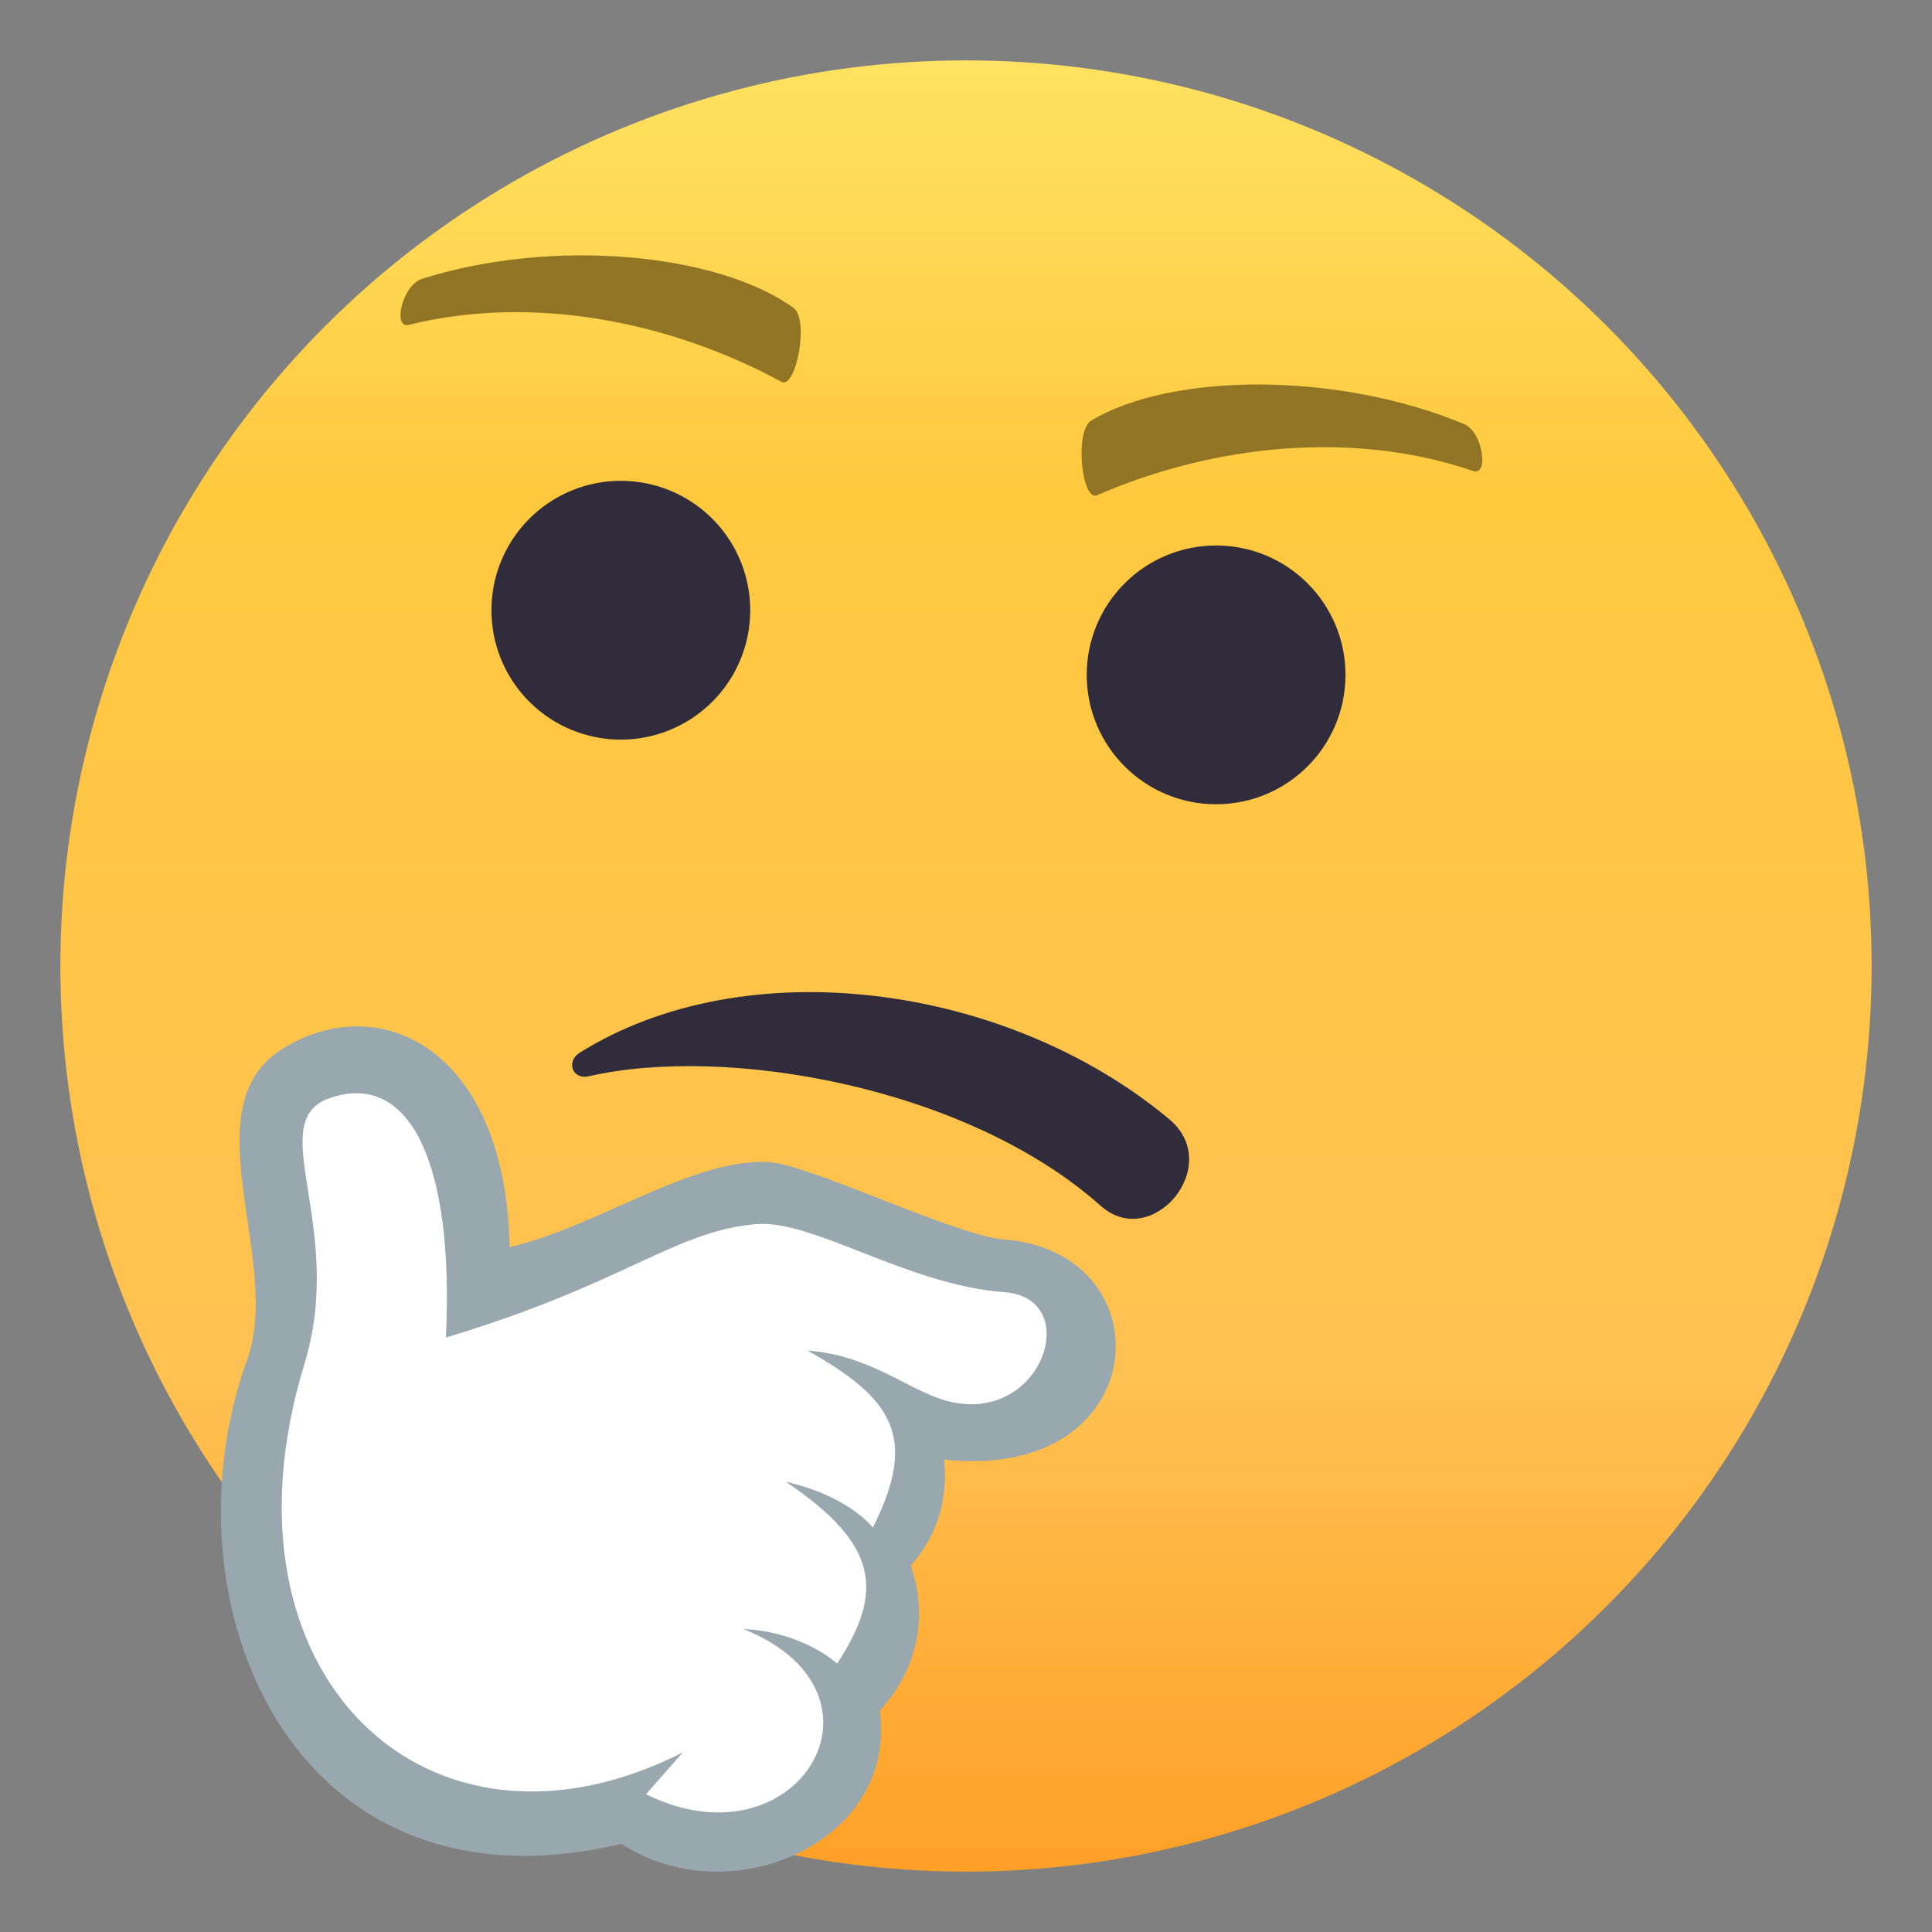
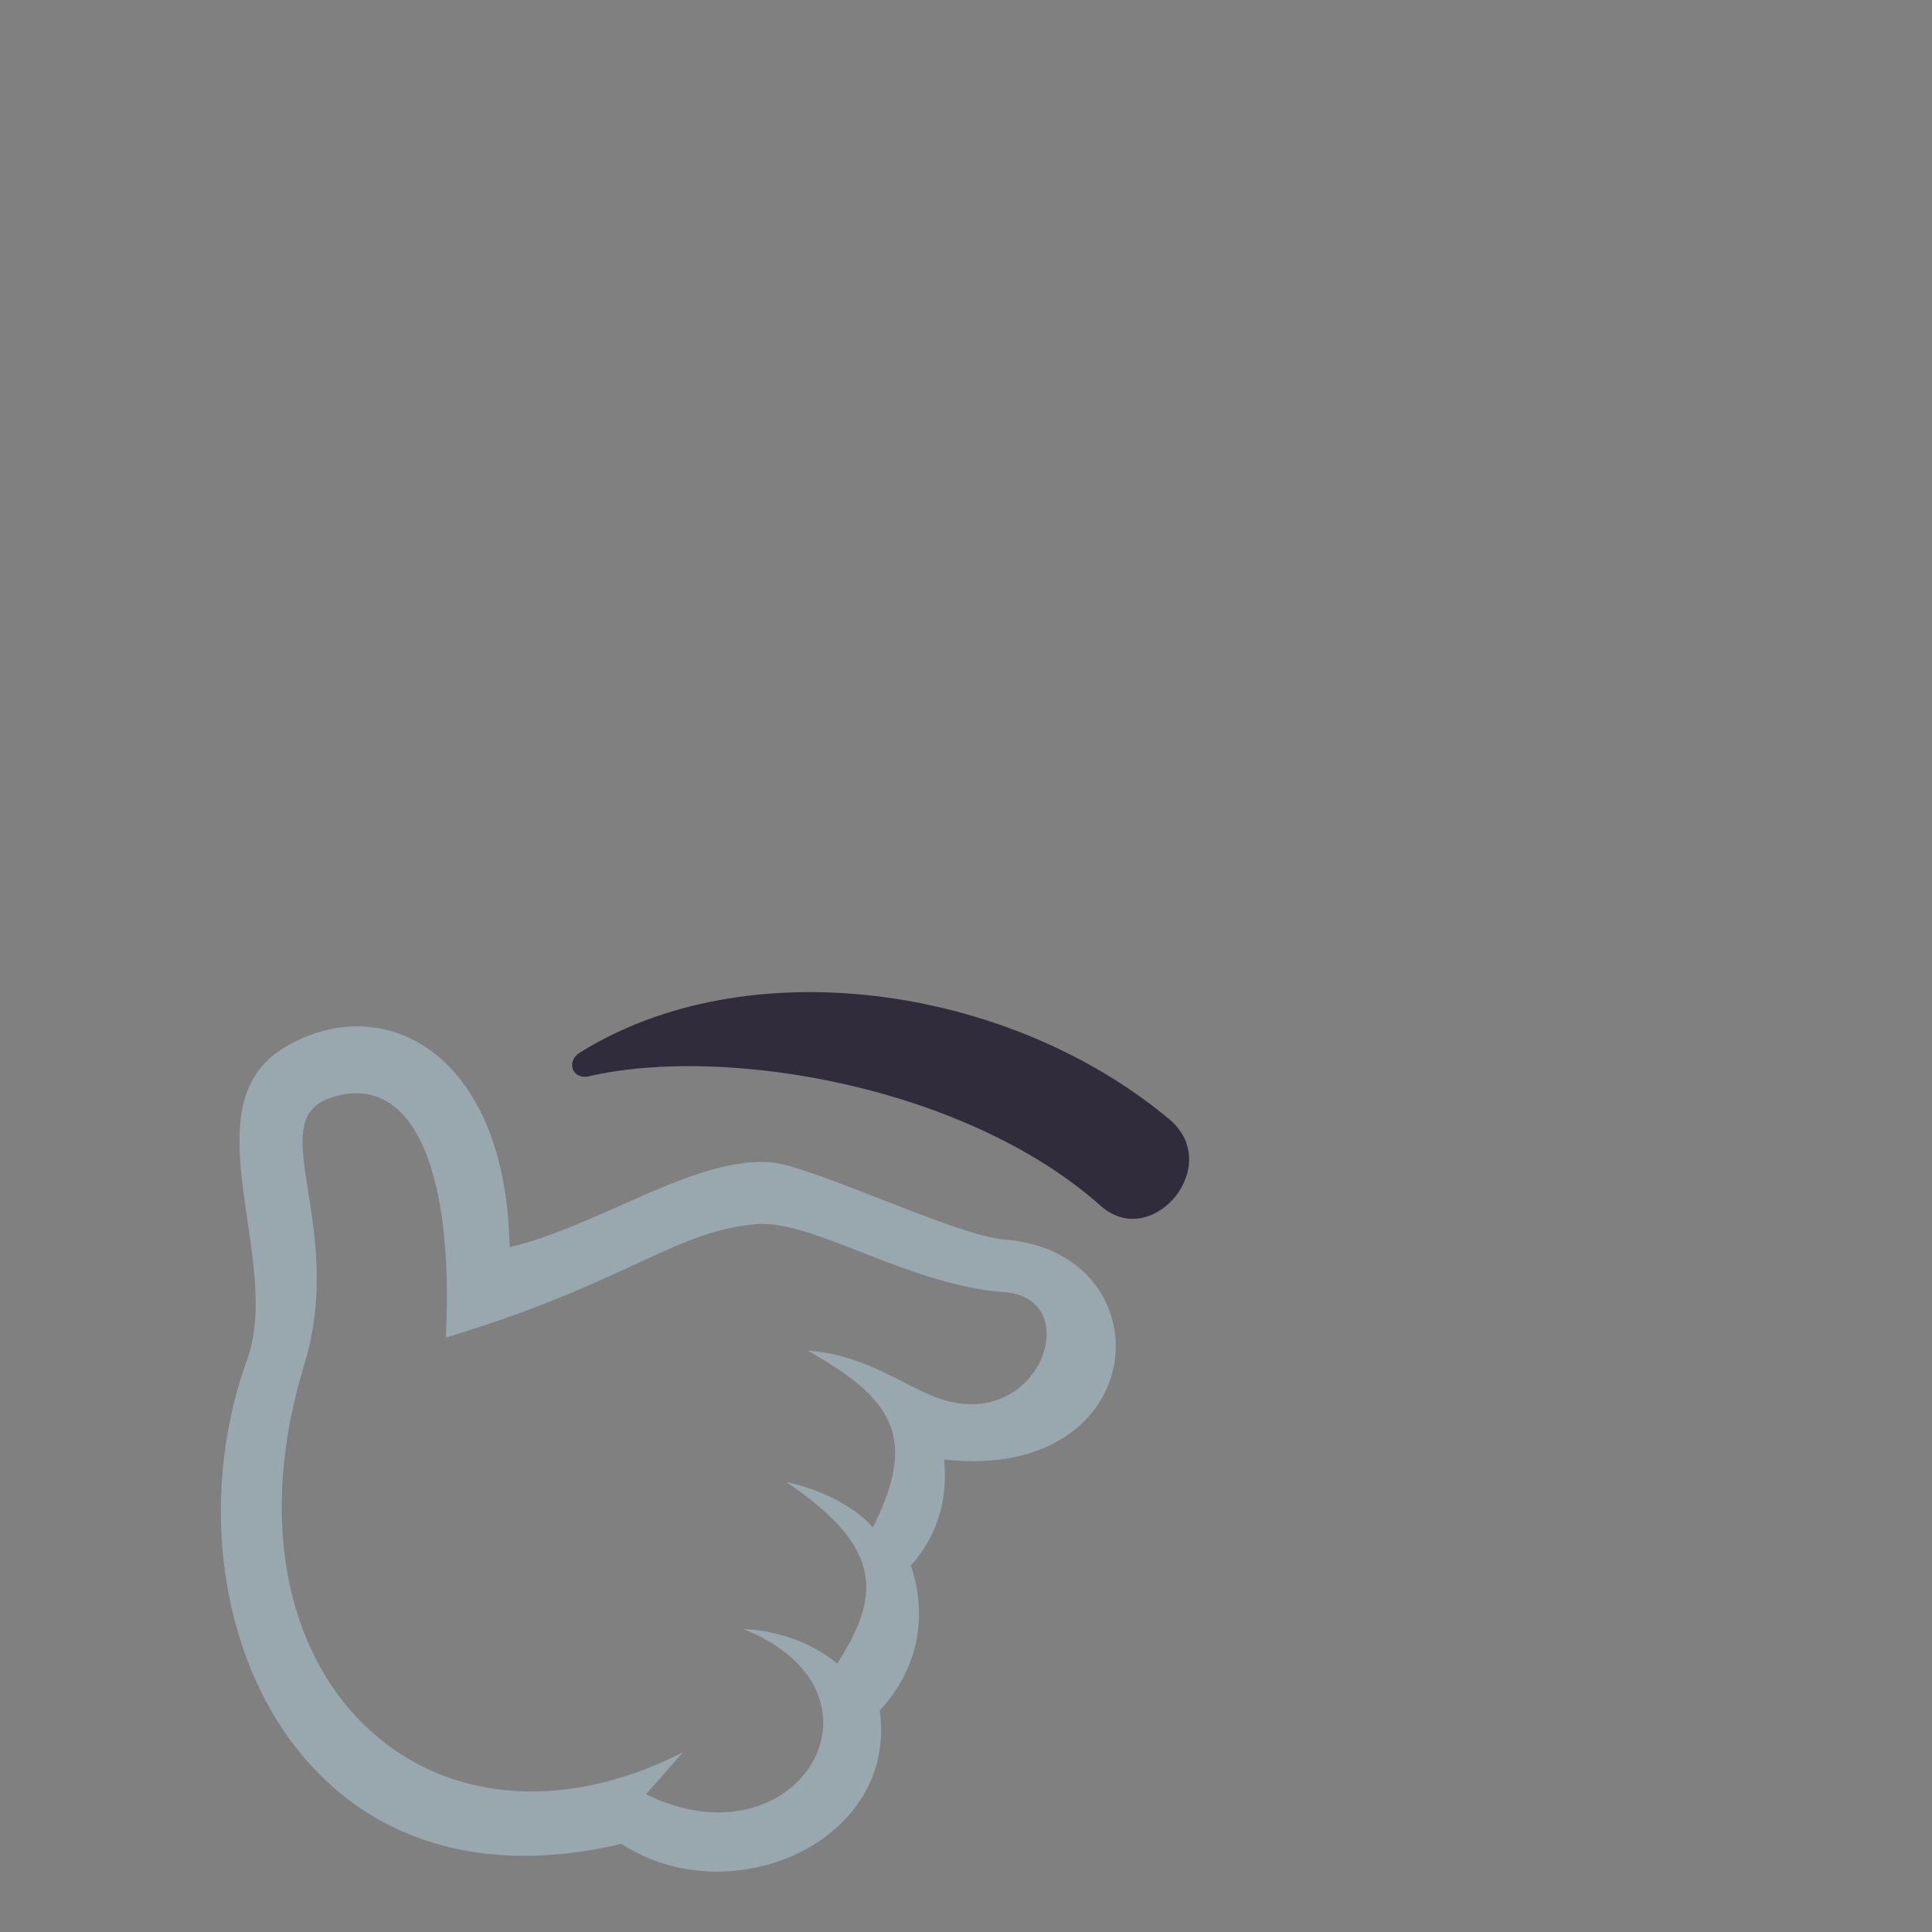
<svg xmlns="http://www.w3.org/2000/svg" width="64" height="64" viewBox="0 0 64 64">
  <rect x="0" y="0" width="64" height="64" fill="#808080" stroke="none" />
  <linearGradient id="1f914-a" gradientUnits="userSpaceOnUse" x1="32.001" y1="62" x2="32.001" y2="2.001">
    <stop offset="0" stop-color="#ffa027" />
    <stop offset=".272" stop-color="#ffc151" />
    <stop offset=".763" stop-color="#ffc93f" />
    <stop offset="1" stop-color="#ffe261" />
  </linearGradient>
-   <circle fill="url(#1f914-a)" cx="32" cy="32" r="30" />
-   <path fill="#302C3B" d="M20.501 15.929A4.286 4.286 0 1 1 20.5 24.5a4.286 4.286 0 0 1 .001-8.571z" />
-   <circle fill="#302C3B" cx="40.285" cy="22.356" r="4.286" />
-   <path fill="#917524" d="M48.498 14.046c-4.182-1.74-9.674-1.711-12.346-.117-.563.337-.32 2.695.186 2.478 3.885-1.689 8.5-2.161 12.461-.805.531.182.328-1.296-.301-1.556zM13.975 9.239c4.318-1.37 9.788-.861 12.31.959.533.384.083 2.715-.4 2.449-3.724-2.021-8.278-2.894-12.342-1.886-.548.137-.217-1.318.432-1.522z" />
  <path fill="#302C3B" d="M38.736 37.078c-5.363-4.482-14.008-5.661-19.534-2.205-.453.284-.254.906.308.779 4.556-1.045 12.515.344 16.953 4.293 1.699 1.513 4.101-1.338 2.273-2.867z" />
-   <path fill="#FFF" d="M20.818 60.227c-10.27 2.361-14.777-7.09-11.753-15.5 1.083-3.008-1.761-7.483 1.224-9.232 3.069-1.797 5.943.895 6.045 6.761 2.729-.616 6.432-2.922 8.78-2.76 1.283.09 5.766 2.11 7.239 2.219 5.073.37 4.901 6.86-1.625 6.166.104.988-.303 2.754-1.25 3.777.414 1.147.474 2.847-.961 4.373.56 3.981-4.346 6.333-7.699 4.196z" />
  <path fill="#99A8AE" d="M20.585 61.08C9.603 63.675 5.308 52.982 8.187 45.041c1.192-3.291-1.969-8.411 1.224-10.332 3.282-1.977 7.362.16 7.47 6.605 2.919-.681 6.111-2.992 8.622-2.814 1.374.1 6.176 2.439 7.753 2.559 5.424.405 4.998 8.053-1.981 7.291.109 1.086-.09 2.387-1.104 3.51.441 1.263.504 3.127-1.027 4.806.598 4.371-4.971 6.762-8.559 4.414zm2.034-3.029L21.4 59.436c5.018 2.479 8.533-3.345 3.227-5.473 1.497.072 2.582.694 3.106 1.146 1.555-2.39 1.386-3.941-1.696-6.021 2.104.479 2.877 1.514 2.877 1.514 1.521-3.02.637-4.285-2.163-5.862 2.083.144 3.387 1.351 4.641 1.673 3.154.813 4.518-3.417 1.888-3.607-3.24-.236-6.341-2.423-8.247-2.254-2.72.241-4.31 1.967-10.262 3.756.28-5.836-1.214-8.824-3.829-7.939-2.264.765.541 4.238-.861 8.828-3.144 10.287 4.102 17.131 12.538 12.854z" />
</svg>